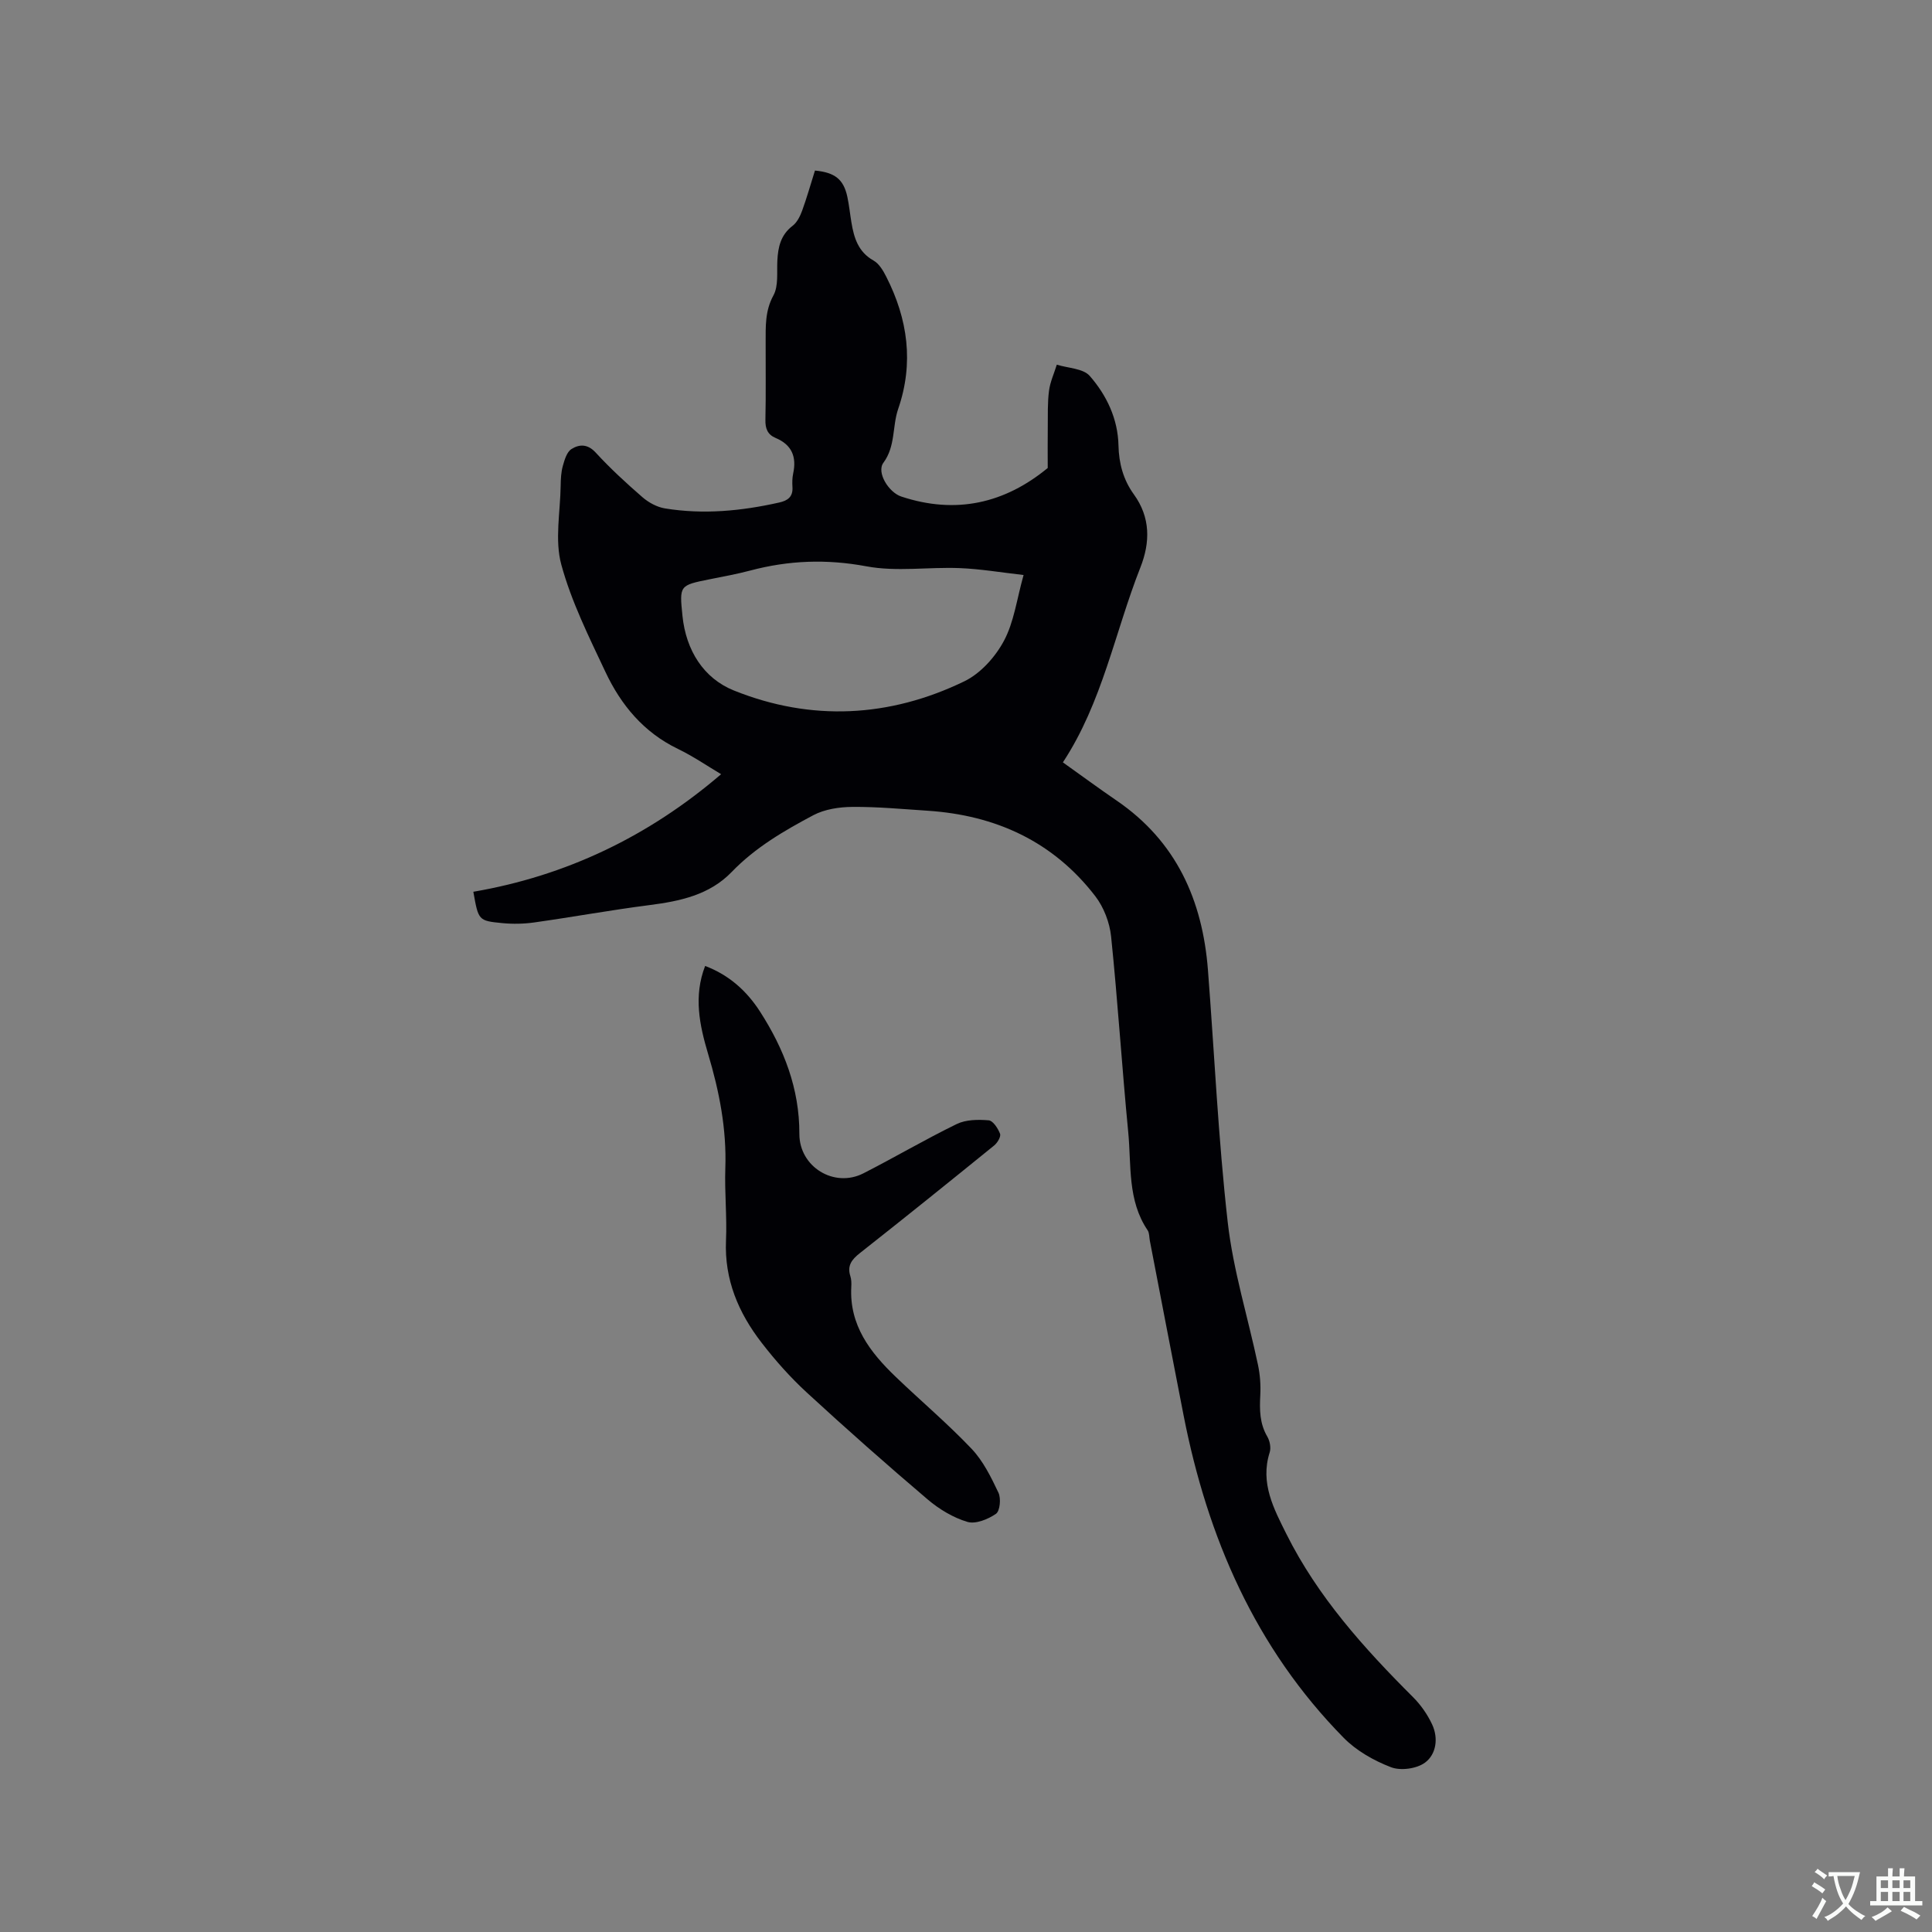
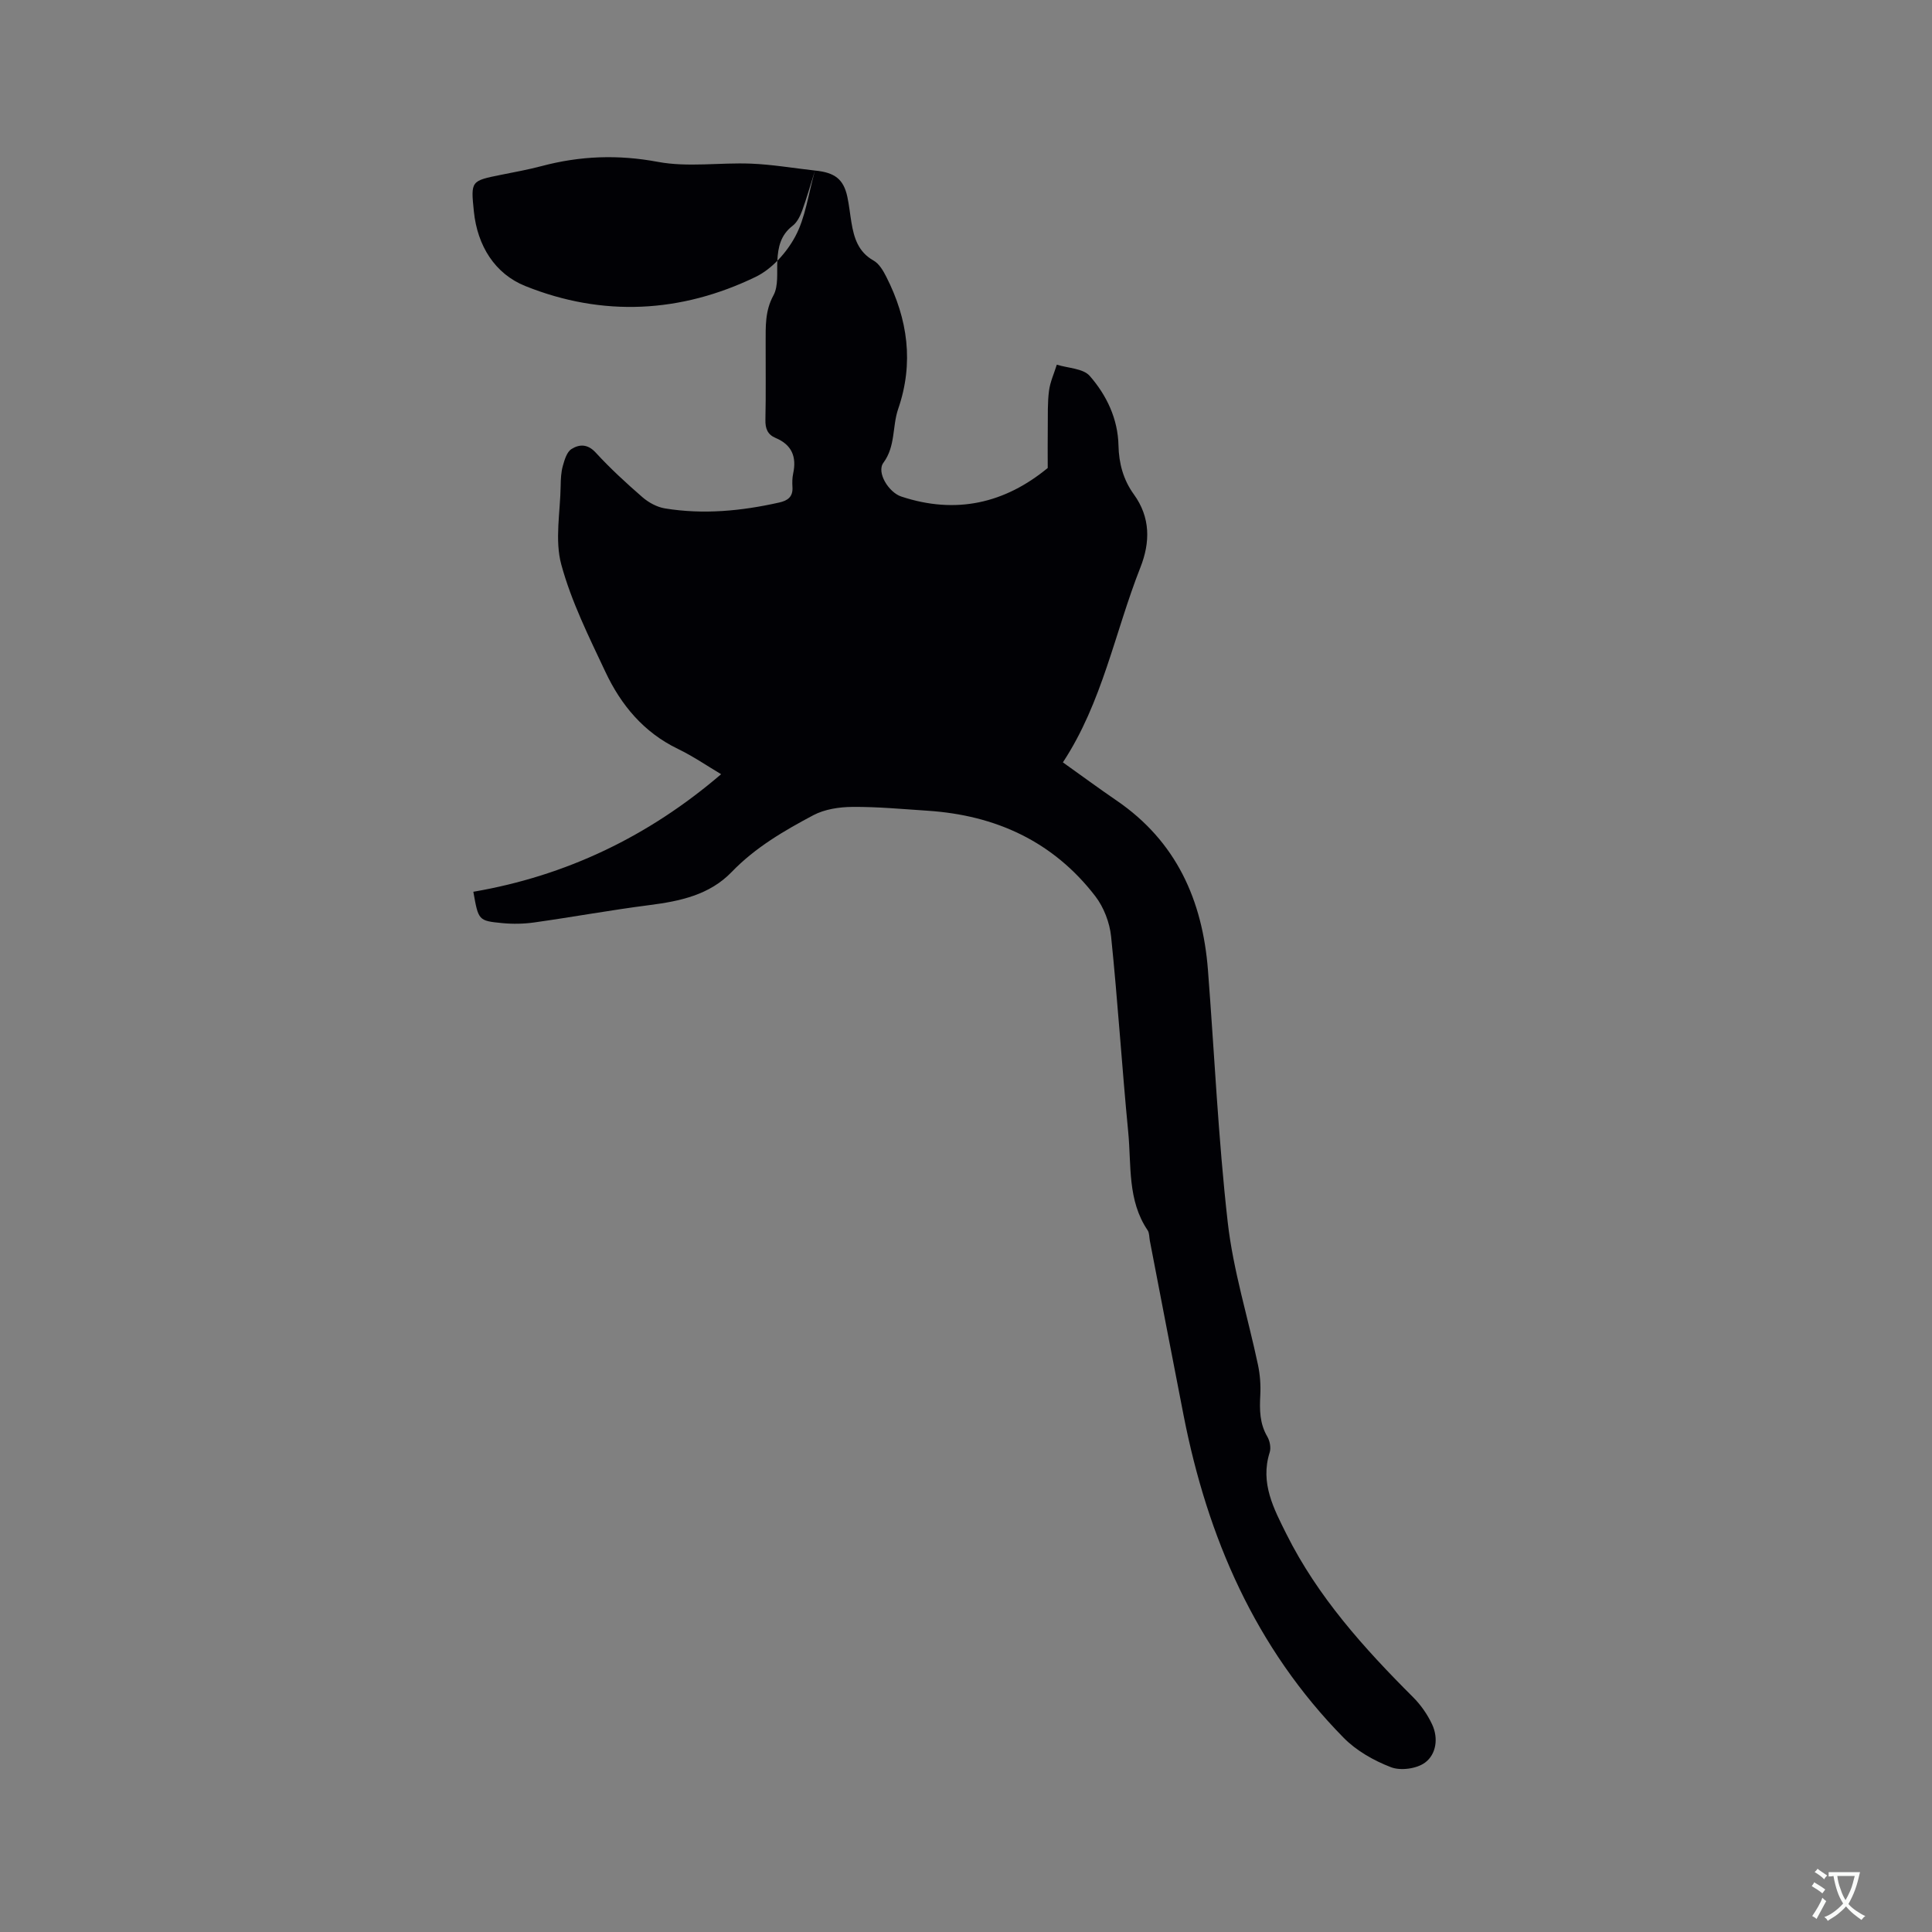
<svg xmlns="http://www.w3.org/2000/svg" enable-background="new 0 0 400 400" viewBox="0 0 400 400">
  <rect x="0" y="0" width="400" height="400" fill="#808080" stroke="none" />
-   <path d="m168.73 35.31c4.16.4 5.92 1.83 6.7 5.42.38 1.76.55 3.56.85 5.33.53 3.19 1.4 6.09 4.57 7.88 1.16.65 2.01 2.1 2.65 3.37 4.46 8.77 5.73 17.86 2.46 27.35-1.25 3.63-.52 7.71-3.06 11.15-1.48 2 1.11 6.14 3.69 6.99 11.34 3.76 21.46 1.4 30.33-5.91 0-2.88-.03-5.67.01-8.46.03-2.52-.07-5.07.26-7.55.24-1.83 1.06-3.59 1.61-5.38 2.33.73 5.45.77 6.82 2.33 3.49 4 5.83 8.87 5.95 14.4.08 3.72 1.01 7.12 3.18 10.12 3.47 4.79 3.4 9.95 1.36 15.12-5.3 13.44-7.87 27.95-16.05 40.37 3.89 2.77 7.47 5.41 11.14 7.92 12.34 8.44 17.76 20.6 18.89 35.04 1.35 17.43 2.13 34.91 4.1 52.27 1.13 9.94 4.18 19.66 6.26 29.5.43 2.04.59 4.19.48 6.27-.16 3.01-.15 5.86 1.45 8.59.53.9.8 2.33.49 3.29-2.01 6.33.86 11.66 3.48 16.91 6.48 12.97 16.04 23.6 26.21 33.75 1.61 1.61 2.99 3.59 3.95 5.65 1.32 2.83.86 6.16-1.46 7.89-1.72 1.28-5.06 1.74-7.07.96-3.54-1.36-7.16-3.41-9.8-6.1-18.29-18.6-28.18-41.47-33.13-66.74-2.36-12.05-4.66-24.12-6.99-36.18-.14-.72-.08-1.59-.46-2.15-4.2-6.21-3.35-13.43-4.01-20.29-1.31-13.5-2.16-27.05-3.55-40.54-.3-2.88-1.51-6.04-3.27-8.33-8.72-11.34-20.64-16.78-34.75-17.7-5.17-.34-10.35-.83-15.52-.79-2.73.02-5.76.47-8.13 1.73-6.06 3.22-12 6.68-16.87 11.73-4.58 4.76-10.69 6.06-17.03 6.87-7.97 1.02-15.88 2.47-23.84 3.59-2.18.31-4.45.35-6.65.14-4.94-.48-4.93-.57-5.98-6.49 19.21-3.29 36.29-11.47 51.3-24.34-2.86-1.7-5.8-3.72-8.97-5.25-7.05-3.41-11.74-9.05-14.96-15.88-3.42-7.27-7.07-14.58-9.16-22.27-1.38-5.08-.21-10.86-.13-16.33.02-1.37.08-2.79.45-4.1.35-1.26.82-2.88 1.79-3.49 1.59-1 3.33-1.11 5.02.74 3 3.27 6.3 6.3 9.66 9.22 1.28 1.11 3.01 2.06 4.67 2.33 7.95 1.3 15.84.54 23.66-1.22 1.75-.39 2.86-1.17 2.74-3.17-.06-.95-.05-1.93.15-2.85.74-3.44-.28-5.94-3.63-7.34-1.67-.7-2.17-1.96-2.12-3.79.12-5.3.03-10.6.05-15.91.01-3.35-.16-6.58 1.61-9.82 1.07-1.95.69-4.74.81-7.16.14-2.84.69-5.36 3.16-7.25.92-.7 1.55-1.98 1.97-3.12.97-2.66 1.74-5.41 2.66-8.32zm43.19 83.74c-4.67-.53-8.93-1.26-13.23-1.43-6.44-.26-13.07.8-19.31-.37-8.25-1.54-16.1-1.24-24.07.88-2.76.73-5.57 1.24-8.37 1.8-6.27 1.26-6.29 1.25-5.64 7.6.73 7.1 4.35 12.91 10.67 15.44 15.99 6.42 32.19 5.59 47.68-1.91 3.35-1.62 6.4-5.02 8.19-8.36 2.1-3.9 2.67-8.63 4.08-13.65z" fill="#010105" />
-   <path d="m145.99 199.99c4.98 1.88 8.63 5.2 11.36 9.44 4.95 7.69 8.18 15.95 8.15 25.32-.02 6.84 7.2 11.26 13.25 8.18 6.49-3.31 12.78-7.02 19.33-10.21 1.91-.93 4.43-.95 6.62-.77.89.07 1.93 1.68 2.35 2.79.22.59-.55 1.88-1.22 2.42-9.22 7.48-18.47 14.93-27.8 22.28-1.67 1.32-2.68 2.58-1.97 4.78.22.69.23 1.48.19 2.21-.43 7.95 3.91 13.56 9.21 18.64 5.2 4.99 10.73 9.66 15.69 14.88 2.4 2.53 4.05 5.89 5.57 9.1.56 1.18.32 3.79-.52 4.37-1.63 1.13-4.21 2.18-5.91 1.67-2.95-.88-5.84-2.62-8.22-4.64-8.48-7.21-16.83-14.59-25.02-22.13-3.41-3.14-6.54-6.66-9.38-10.34-4.77-6.17-7.71-13.05-7.36-21.14.22-4.97-.31-9.97-.14-14.94.29-8.17-1.26-16-3.58-23.75-1.76-5.91-3.03-11.9-.6-18.16z" fill="#010105" />
+   <path d="m168.73 35.31c4.16.4 5.92 1.83 6.7 5.42.38 1.76.55 3.56.85 5.33.53 3.19 1.4 6.09 4.57 7.88 1.16.65 2.01 2.1 2.65 3.37 4.46 8.77 5.73 17.86 2.46 27.35-1.25 3.63-.52 7.71-3.06 11.15-1.48 2 1.11 6.14 3.69 6.99 11.34 3.76 21.46 1.4 30.33-5.91 0-2.88-.03-5.67.01-8.46.03-2.52-.07-5.07.26-7.55.24-1.83 1.06-3.59 1.61-5.38 2.33.73 5.45.77 6.82 2.33 3.49 4 5.83 8.87 5.95 14.4.08 3.72 1.01 7.12 3.18 10.12 3.47 4.79 3.4 9.95 1.36 15.12-5.3 13.44-7.87 27.95-16.05 40.37 3.89 2.77 7.47 5.41 11.14 7.92 12.34 8.44 17.76 20.6 18.89 35.04 1.35 17.43 2.13 34.91 4.1 52.27 1.13 9.94 4.18 19.66 6.26 29.5.43 2.04.59 4.19.48 6.27-.16 3.01-.15 5.86 1.45 8.59.53.9.8 2.33.49 3.29-2.01 6.33.86 11.66 3.48 16.91 6.48 12.97 16.04 23.6 26.21 33.75 1.61 1.61 2.99 3.59 3.95 5.65 1.32 2.83.86 6.16-1.46 7.89-1.72 1.28-5.06 1.74-7.07.96-3.54-1.36-7.16-3.41-9.8-6.1-18.29-18.6-28.18-41.47-33.13-66.74-2.36-12.05-4.66-24.12-6.99-36.18-.14-.72-.08-1.59-.46-2.15-4.2-6.21-3.35-13.43-4.01-20.29-1.31-13.5-2.16-27.05-3.55-40.54-.3-2.88-1.51-6.04-3.27-8.33-8.72-11.34-20.64-16.78-34.75-17.7-5.17-.34-10.35-.83-15.52-.79-2.73.02-5.76.47-8.13 1.73-6.06 3.22-12 6.68-16.87 11.73-4.58 4.76-10.69 6.06-17.03 6.87-7.97 1.02-15.88 2.47-23.84 3.59-2.18.31-4.45.35-6.65.14-4.94-.48-4.93-.57-5.98-6.49 19.21-3.29 36.29-11.47 51.3-24.34-2.86-1.7-5.8-3.72-8.97-5.25-7.05-3.41-11.74-9.05-14.96-15.88-3.42-7.27-7.07-14.58-9.16-22.27-1.38-5.08-.21-10.86-.13-16.33.02-1.37.08-2.79.45-4.1.35-1.26.82-2.88 1.79-3.49 1.59-1 3.33-1.11 5.02.74 3 3.27 6.3 6.3 9.66 9.22 1.28 1.11 3.01 2.06 4.67 2.33 7.95 1.3 15.84.54 23.66-1.22 1.75-.39 2.86-1.17 2.74-3.17-.06-.95-.05-1.93.15-2.85.74-3.44-.28-5.94-3.63-7.34-1.67-.7-2.17-1.96-2.12-3.79.12-5.3.03-10.6.05-15.91.01-3.35-.16-6.58 1.61-9.82 1.07-1.95.69-4.74.81-7.16.14-2.84.69-5.36 3.16-7.25.92-.7 1.55-1.98 1.97-3.12.97-2.66 1.74-5.41 2.66-8.32zc-4.67-.53-8.93-1.26-13.23-1.43-6.44-.26-13.07.8-19.31-.37-8.25-1.54-16.1-1.24-24.07.88-2.76.73-5.57 1.24-8.37 1.8-6.27 1.26-6.29 1.25-5.64 7.6.73 7.1 4.35 12.91 10.67 15.44 15.99 6.42 32.19 5.59 47.68-1.91 3.35-1.62 6.4-5.02 8.19-8.36 2.1-3.9 2.67-8.63 4.08-13.65z" fill="#010105" />
  <g fill="#fafbfa">
    <path d="m377.9 391.2c-.2.3-.4.5-.6.8-.7-.6-1.4-1-2.2-1.5.2-.3.4-.5.5-.8.6.4 1.4.8 2.3 1.5zm-1.8 6.1c-.2-.2-.5-.4-.9-.6.4-.6.8-1.2 1.2-1.9s.7-1.3.9-1.9c.3.3.5.5.8.7-.7 1.3-1.4 2.6-2 3.7zm2.2-9c-.3.3-.5.5-.6.8-.6-.6-1.3-1.1-2-1.5.3-.3.5-.5.6-.7.6.5 1.3.9 2 1.4zm.3.2v-.9h2 4.5c-.3 1.3-.6 2.5-1 3.6s-.9 2.1-1.4 3c.4.5 1 1 1.6 1.4s1.2.8 1.9 1.1c-.3.2-.5.4-.8.8-.4-.3-1-.7-1.6-1.2s-1.2-1.1-1.6-1.6c-.5.6-1.1 1.1-1.7 1.6s-1.4.9-2.1 1.4c-.1-.3-.3-.5-.7-.8.6-.2 1.2-.5 1.9-1s1.4-1.1 2-1.8c-.5-.8-.9-1.6-1.2-2.5s-.6-2-.8-3.2c-.4.1-.7.1-1 .1zm2.5 2.7c.3 1 .7 1.7 1 2.2.3-.5.6-1.1 1-2s.6-1.9.9-3h-3.2-.4c.1.9.3 1.8.7 2.8z" />
-     <path d="m396.5 388.5v1.5 3.6h1.5v.9c-.4 0-1 0-1.7 0h-7.9c-.5 0-.9 0-1.2 0v-.9h1.3v-3.5c0-.7 0-1.2 0-1.6h2.4c0-.8 0-1.4 0-1.7h1c0 .3-.1.8-.1 1.7h1.5c0-.8 0-1.4 0-1.7h1c0 .3-.1.9-.1 1.7zm-8.2 9.2c-.2-.3-.5-.5-.8-.8.8-.3 1.4-.6 1.9-.9s1-.7 1.4-1.1c.3.3.6.5.9.8-1.6 1-2.8 1.6-3.4 2zm2.6-6.8v-1.6h-1.5v1.6zm0 2.7v-1.9h-1.5v1.9zm2.4-2.7v-1.6h-1.5v1.6zm0 2.7v-1.9h-1.5v1.9zm.2 2 .7-.8c.4.2.9.5 1.6.8s1.3.7 1.8 1c-.3.3-.5.5-.8.8-.4-.3-1.5-1-3.3-1.8zm2-4.7v-1.6h-1.4v1.6zm0 2.7v-1.9h-1.4v1.9z" />
  </g>
</svg>